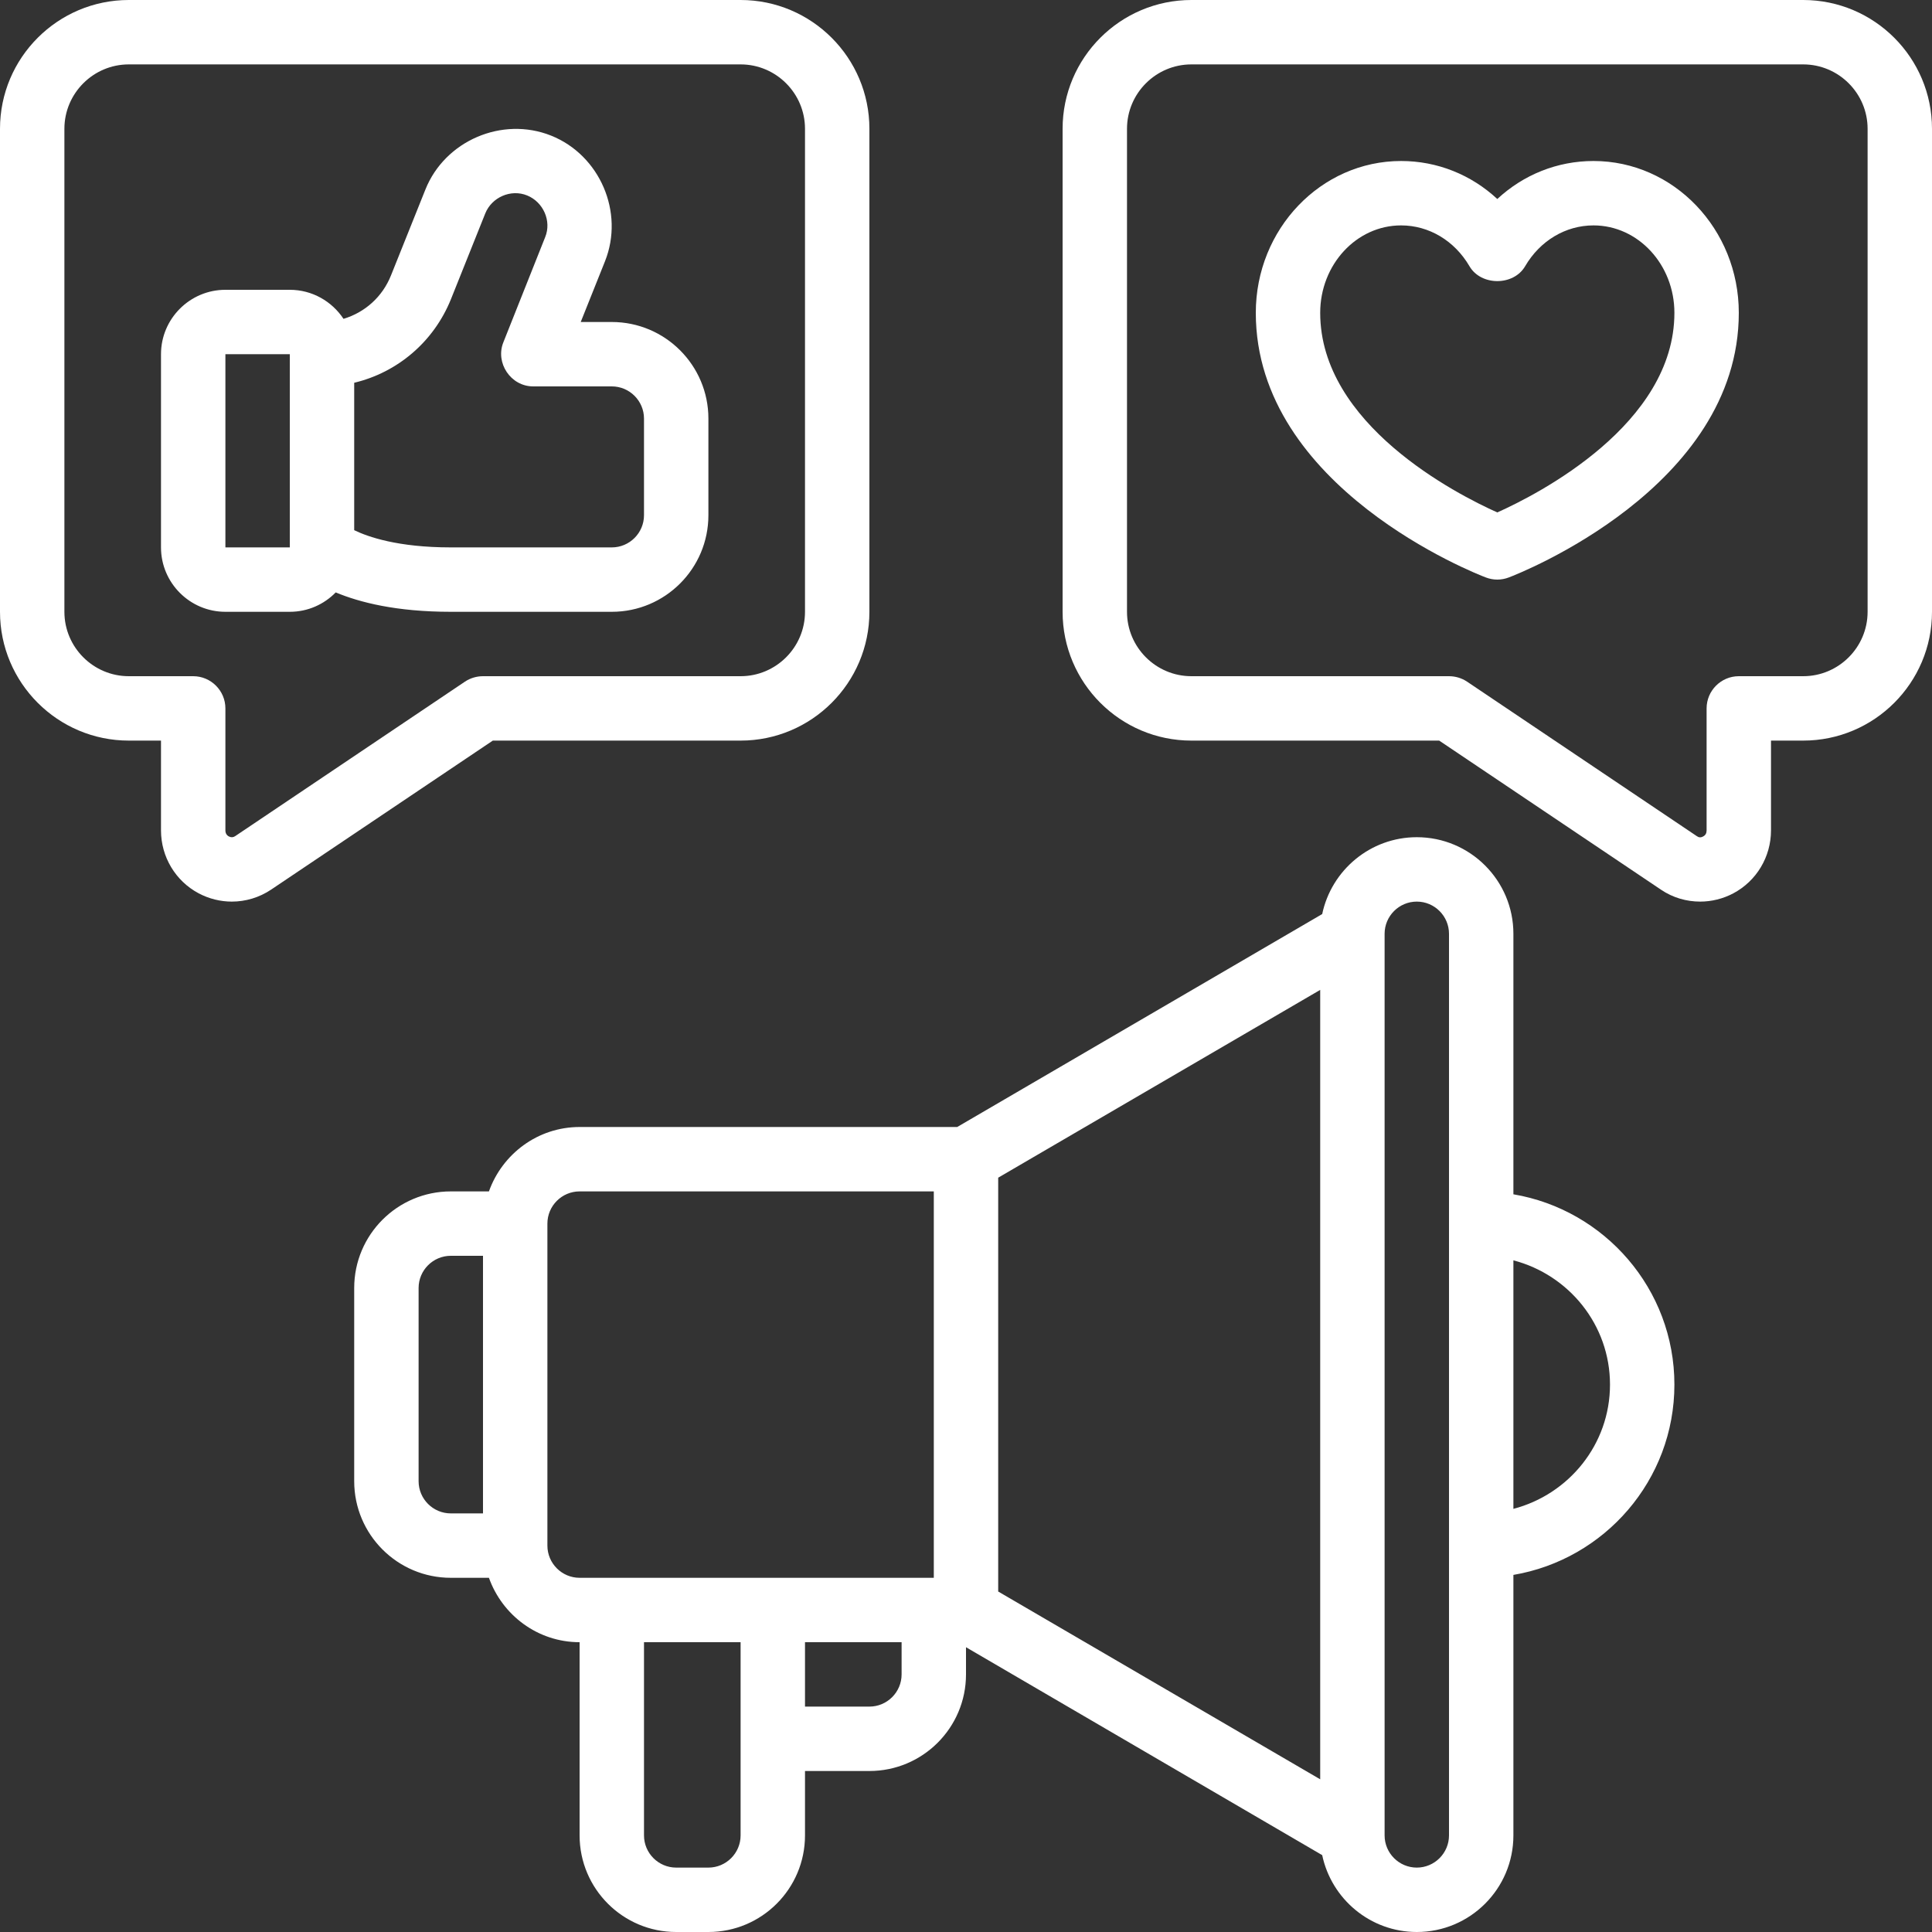
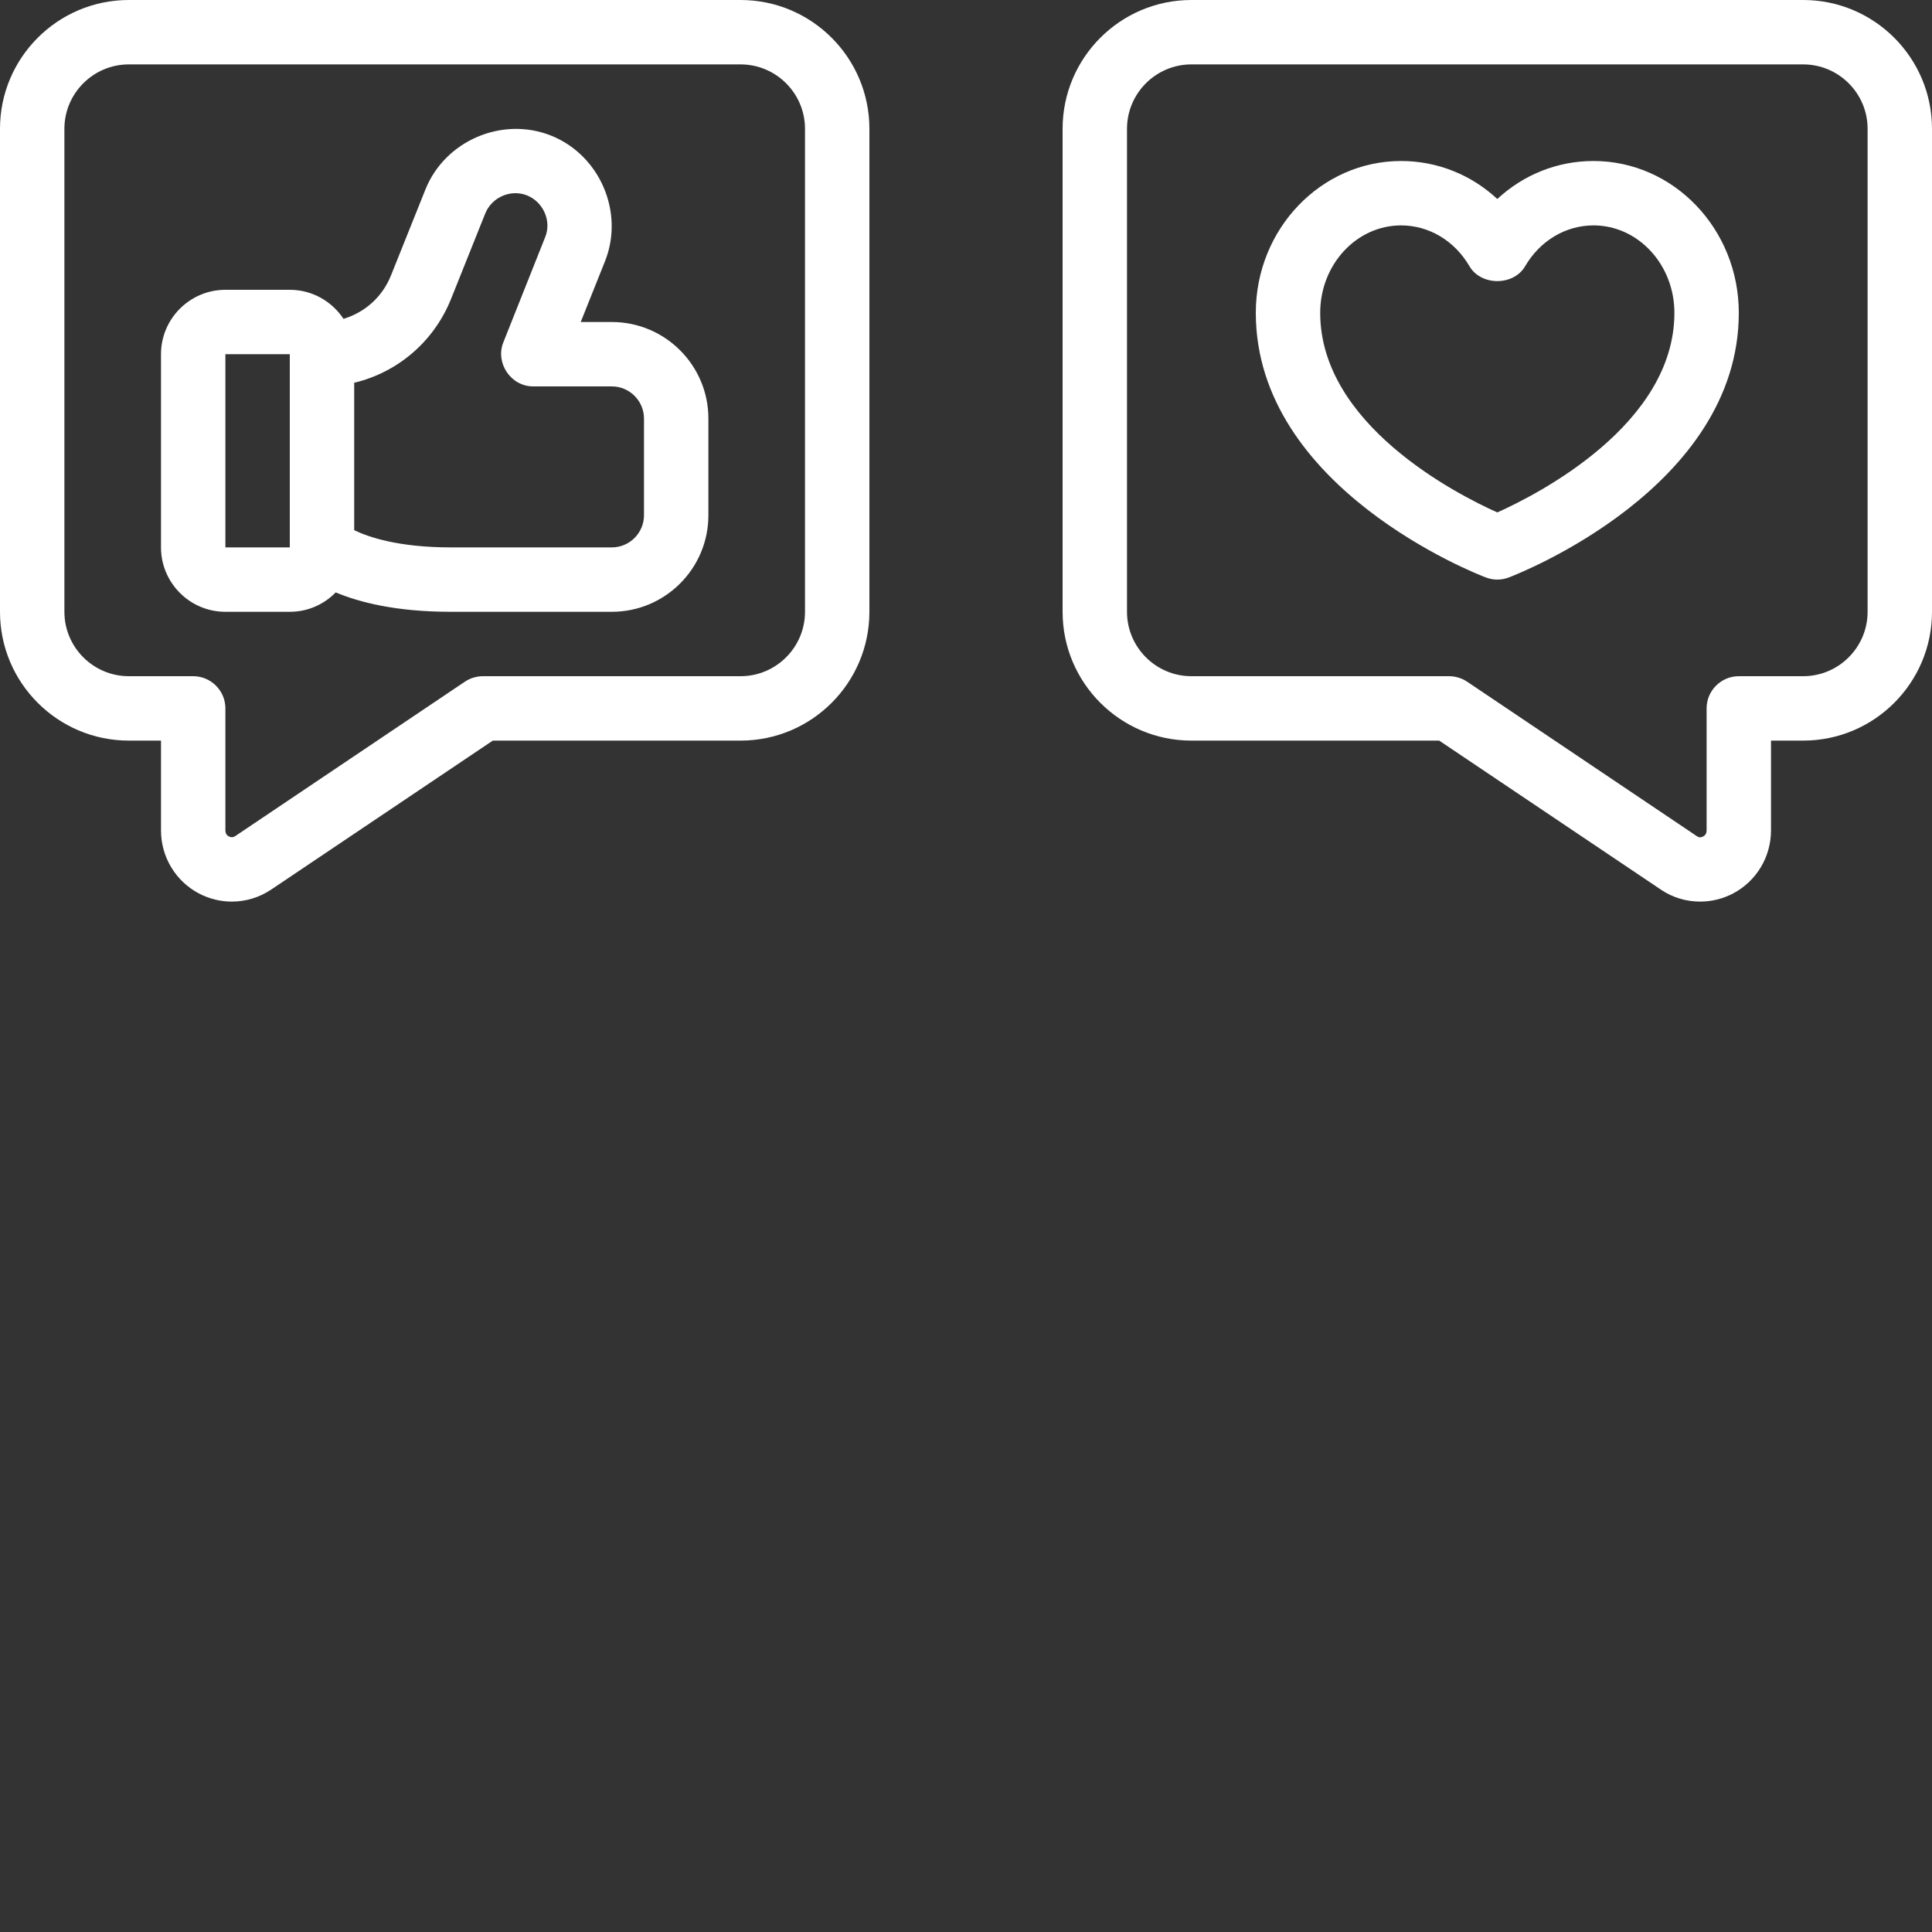
<svg xmlns="http://www.w3.org/2000/svg" fill="#000000" height="60" preserveAspectRatio="xMidYMid meet" version="1" viewBox="0.0 0.0 60.0 60.0" width="60" zoomAndPan="magnify">
  <rect x="0.0" y="0.0" width="60.0" height="60.0" fill="#333333" stroke="none" />
  <g fill="#ffffff" id="change1_1">
    <path d="M 7 11 L 9 11 L 9 17 L 7 17 Z M 14.004 9.293 C 14.004 9.293 15.066 6.633 15.07 6.629 C 15.27 6.129 15.863 5.863 16.371 6.07 C 16.871 6.273 17.137 6.863 16.93 7.367 L 15.633 10.629 C 15.375 11.266 15.859 12 16.559 12 L 19 12 C 19.551 12 20 12.449 20 13 L 20 16 C 20 16.551 19.551 17 19 17 L 14 17 C 12.355 17 11.426 16.672 11 16.465 L 11 11.887 C 12.344 11.566 13.469 10.617 14.004 9.293 Z M 7 19 L 9 19 C 9.559 19 10.062 18.77 10.426 18.398 C 11.168 18.707 12.305 19 14 19 L 19 19 C 20.656 19 22 17.656 22 16 L 22 13 C 22 11.344 20.656 10 19 10 L 18.035 10 L 18.789 8.113 C 19.395 6.594 18.629 4.816 17.113 4.211 C 15.594 3.605 13.816 4.371 13.211 5.887 L 12.145 8.547 C 11.879 9.219 11.332 9.703 10.668 9.902 C 10.309 9.359 9.695 9 9 9 L 7 9 C 5.898 9 5 9.898 5 11 L 5 17 C 5 18.102 5.898 19 7 19" />
    <path d="M 2 4 C 2 2.898 2.898 2 4 2 L 23 2 C 24.102 2 25 2.898 25 4 L 25 19 C 25 20.102 24.102 21 23 21 L 15 21 C 14.801 21 14.605 21.059 14.441 21.168 L 7.301 25.969 C 7.242 26.008 7.176 26.012 7.109 25.977 C 7.039 25.941 7 25.875 7 25.789 L 7 22 C 7 21.449 6.551 21 6 21 L 4 21 C 2.898 21 2 20.102 2 19 Z M 4 23 L 5 23 L 5 25.789 C 5 26.609 5.449 27.359 6.168 27.742 C 6.492 27.914 6.848 28 7.199 28 C 7.625 28 8.051 27.875 8.418 27.629 L 15.305 23 L 23 23 C 25.207 23 27 21.207 27 19 L 27 4 C 27 1.793 25.207 0 23 0 L 4 0 C 1.793 0 0 1.793 0 4 L 0 19 C 0 21.207 1.793 23 4 23" />
    <path d="M 58 19 C 58 20.102 57.102 21 56 21 L 54 21 C 53.449 21 53 21.449 53 22 L 53 25.789 C 53 25.875 52.965 25.941 52.891 25.977 C 52.824 26.016 52.758 26.012 52.699 25.969 L 45.559 21.168 C 45.395 21.059 45.199 21 45 21 L 37 21 C 35.898 21 35 20.102 35 19 L 35 4 C 35 2.898 35.898 2 37 2 L 56 2 C 57.102 2 58 2.898 58 4 Z M 56 0 L 37 0 C 34.793 0 33 1.793 33 4 L 33 19 C 33 21.207 34.793 23 37 23 L 44.695 23 L 51.582 27.629 C 51.949 27.879 52.375 28 52.801 28 C 53.152 28 53.508 27.914 53.832 27.742 C 54.551 27.359 55 26.609 55 25.789 L 55 23 L 56 23 C 58.207 23 60 21.207 60 19 L 60 4 C 60 1.793 58.207 0 56 0" />
    <path d="M 46.5 15.914 C 45.227 15.344 41 13.18 41 9.715 C 41 8.219 42.125 7 43.512 7 C 44.375 7 45.172 7.473 45.637 8.27 C 45.996 8.883 47.004 8.883 47.363 8.27 C 47.828 7.473 48.625 7 49.488 7 C 50.875 7 52 8.219 52 9.715 C 52 13.18 47.773 15.344 46.5 15.914 Z M 49.488 5 C 48.363 5 47.312 5.426 46.5 6.18 C 45.688 5.426 44.637 5 43.512 5 C 41.023 5 39 7.113 39 9.715 C 39 15.152 45.852 17.824 46.145 17.934 C 46.258 17.977 46.379 18 46.5 18 C 46.621 18 46.742 17.977 46.855 17.934 C 47.148 17.824 54 15.152 54 9.715 C 54 7.113 51.977 5 49.488 5" />
-     <path d="M 50 43 C 50 44.859 48.719 46.41 47 46.859 L 47 39.141 C 48.719 39.59 50 41.141 50 43 Z M 45 57 C 45 57.551 44.551 58 44 58 C 43.449 58 43 57.551 43 57 L 43 29 C 43 28.449 43.449 28 44 28 C 44.551 28 45 28.449 45 29 Z M 31 36.574 L 41 30.742 L 41 55.258 L 31 49.426 Z M 27 53 L 25 53 L 25 51 L 28 51 L 28 52 C 28 52.551 27.551 53 27 53 Z M 22 58 L 21 58 C 20.449 58 20 57.551 20 57 L 20 51 L 23 51 L 23 57 C 23 57.551 22.551 58 22 58 Z M 17 48 L 17 38 C 17 37.449 17.449 37 18 37 L 29 37 L 29 49 L 18 49 C 17.449 49 17 48.551 17 48 Z M 13 46 L 13 40 C 13 39.449 13.449 39 14 39 L 15 39 L 15 47 L 14 47 C 13.449 47 13 46.551 13 46 Z M 44 26 C 42.555 26 41.348 27.027 41.062 28.387 L 29.727 35 L 18 35 C 16.699 35 15.598 35.84 15.184 37 L 14 37 C 12.344 37 11 38.344 11 40 L 11 46 C 11 47.656 12.344 49 14 49 L 15.184 49 C 15.598 50.16 16.699 51 18 51 L 18 57 C 18 58.656 19.344 60 21 60 L 22 60 C 23.656 60 25 58.656 25 57 L 25 55 L 27 55 C 28.656 55 30 53.656 30 52 L 30 51.156 L 41.062 57.613 C 41.348 58.973 42.555 60 44 60 C 45.656 60 47 58.656 47 57 L 47 48.91 C 49.832 48.43 52 45.969 52 43 C 52 40.031 49.832 37.57 47 37.09 L 47 29 C 47 27.344 45.656 26 44 26" />
  </g>
</svg>